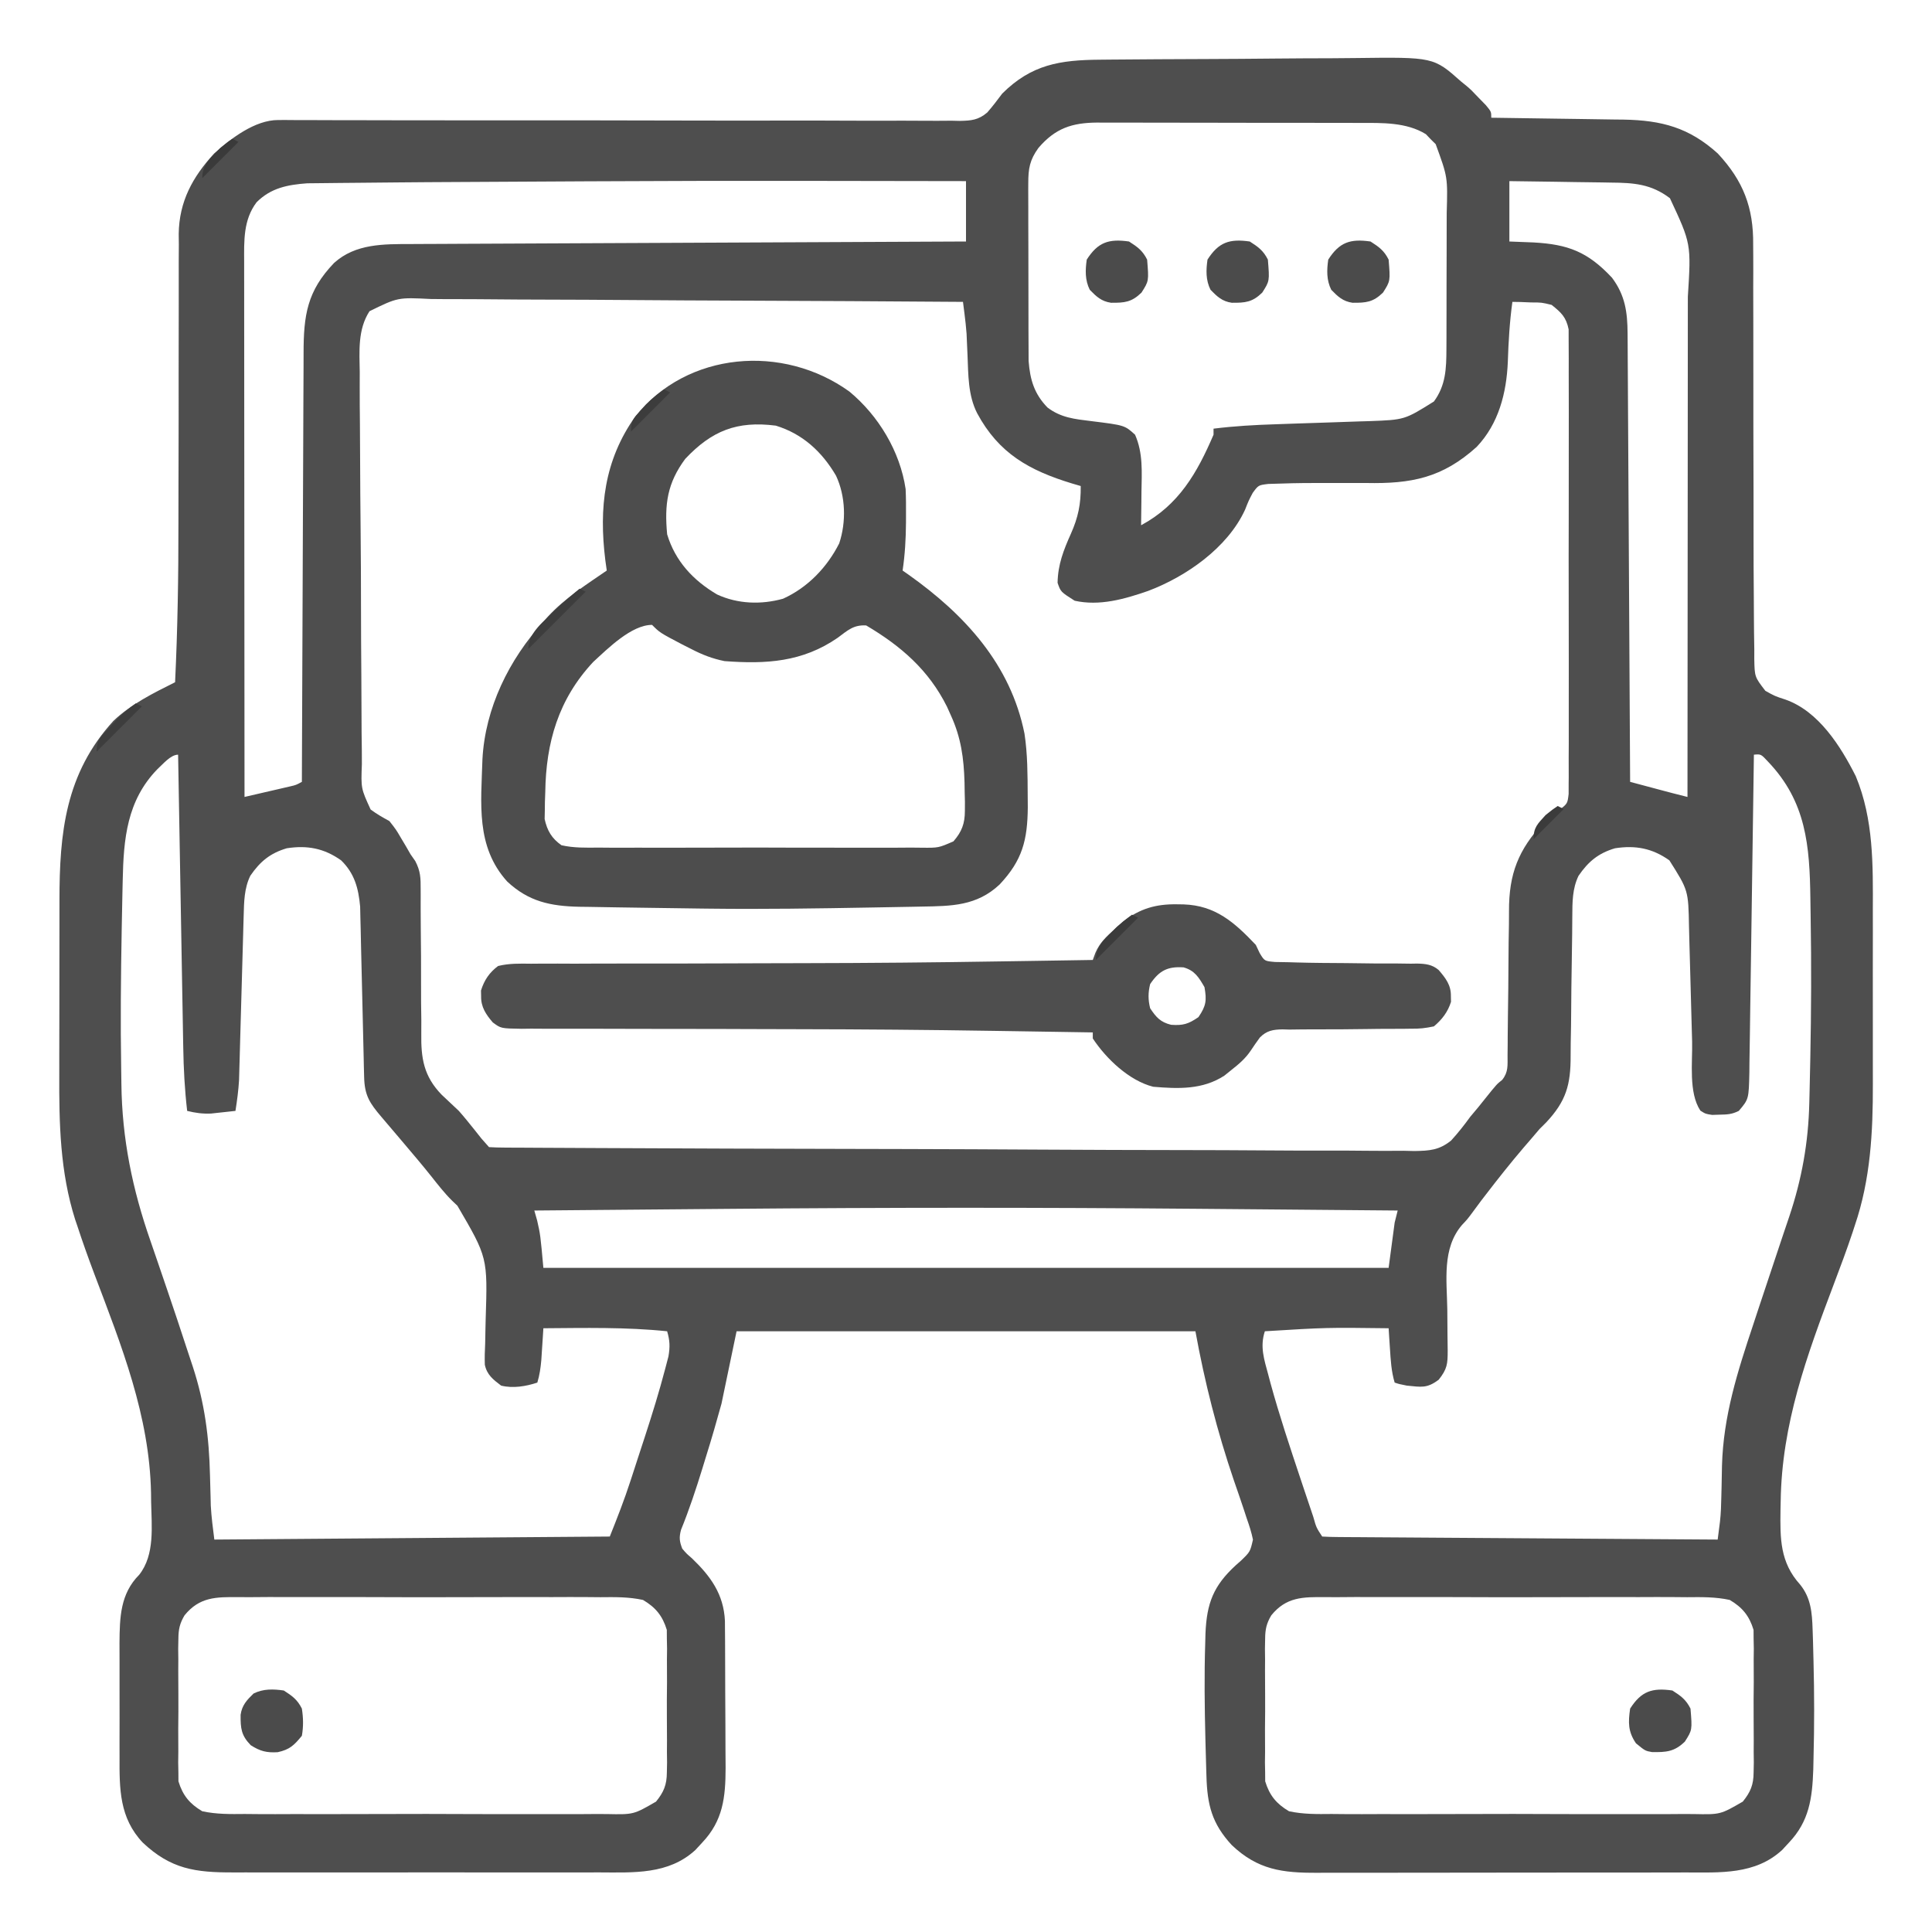
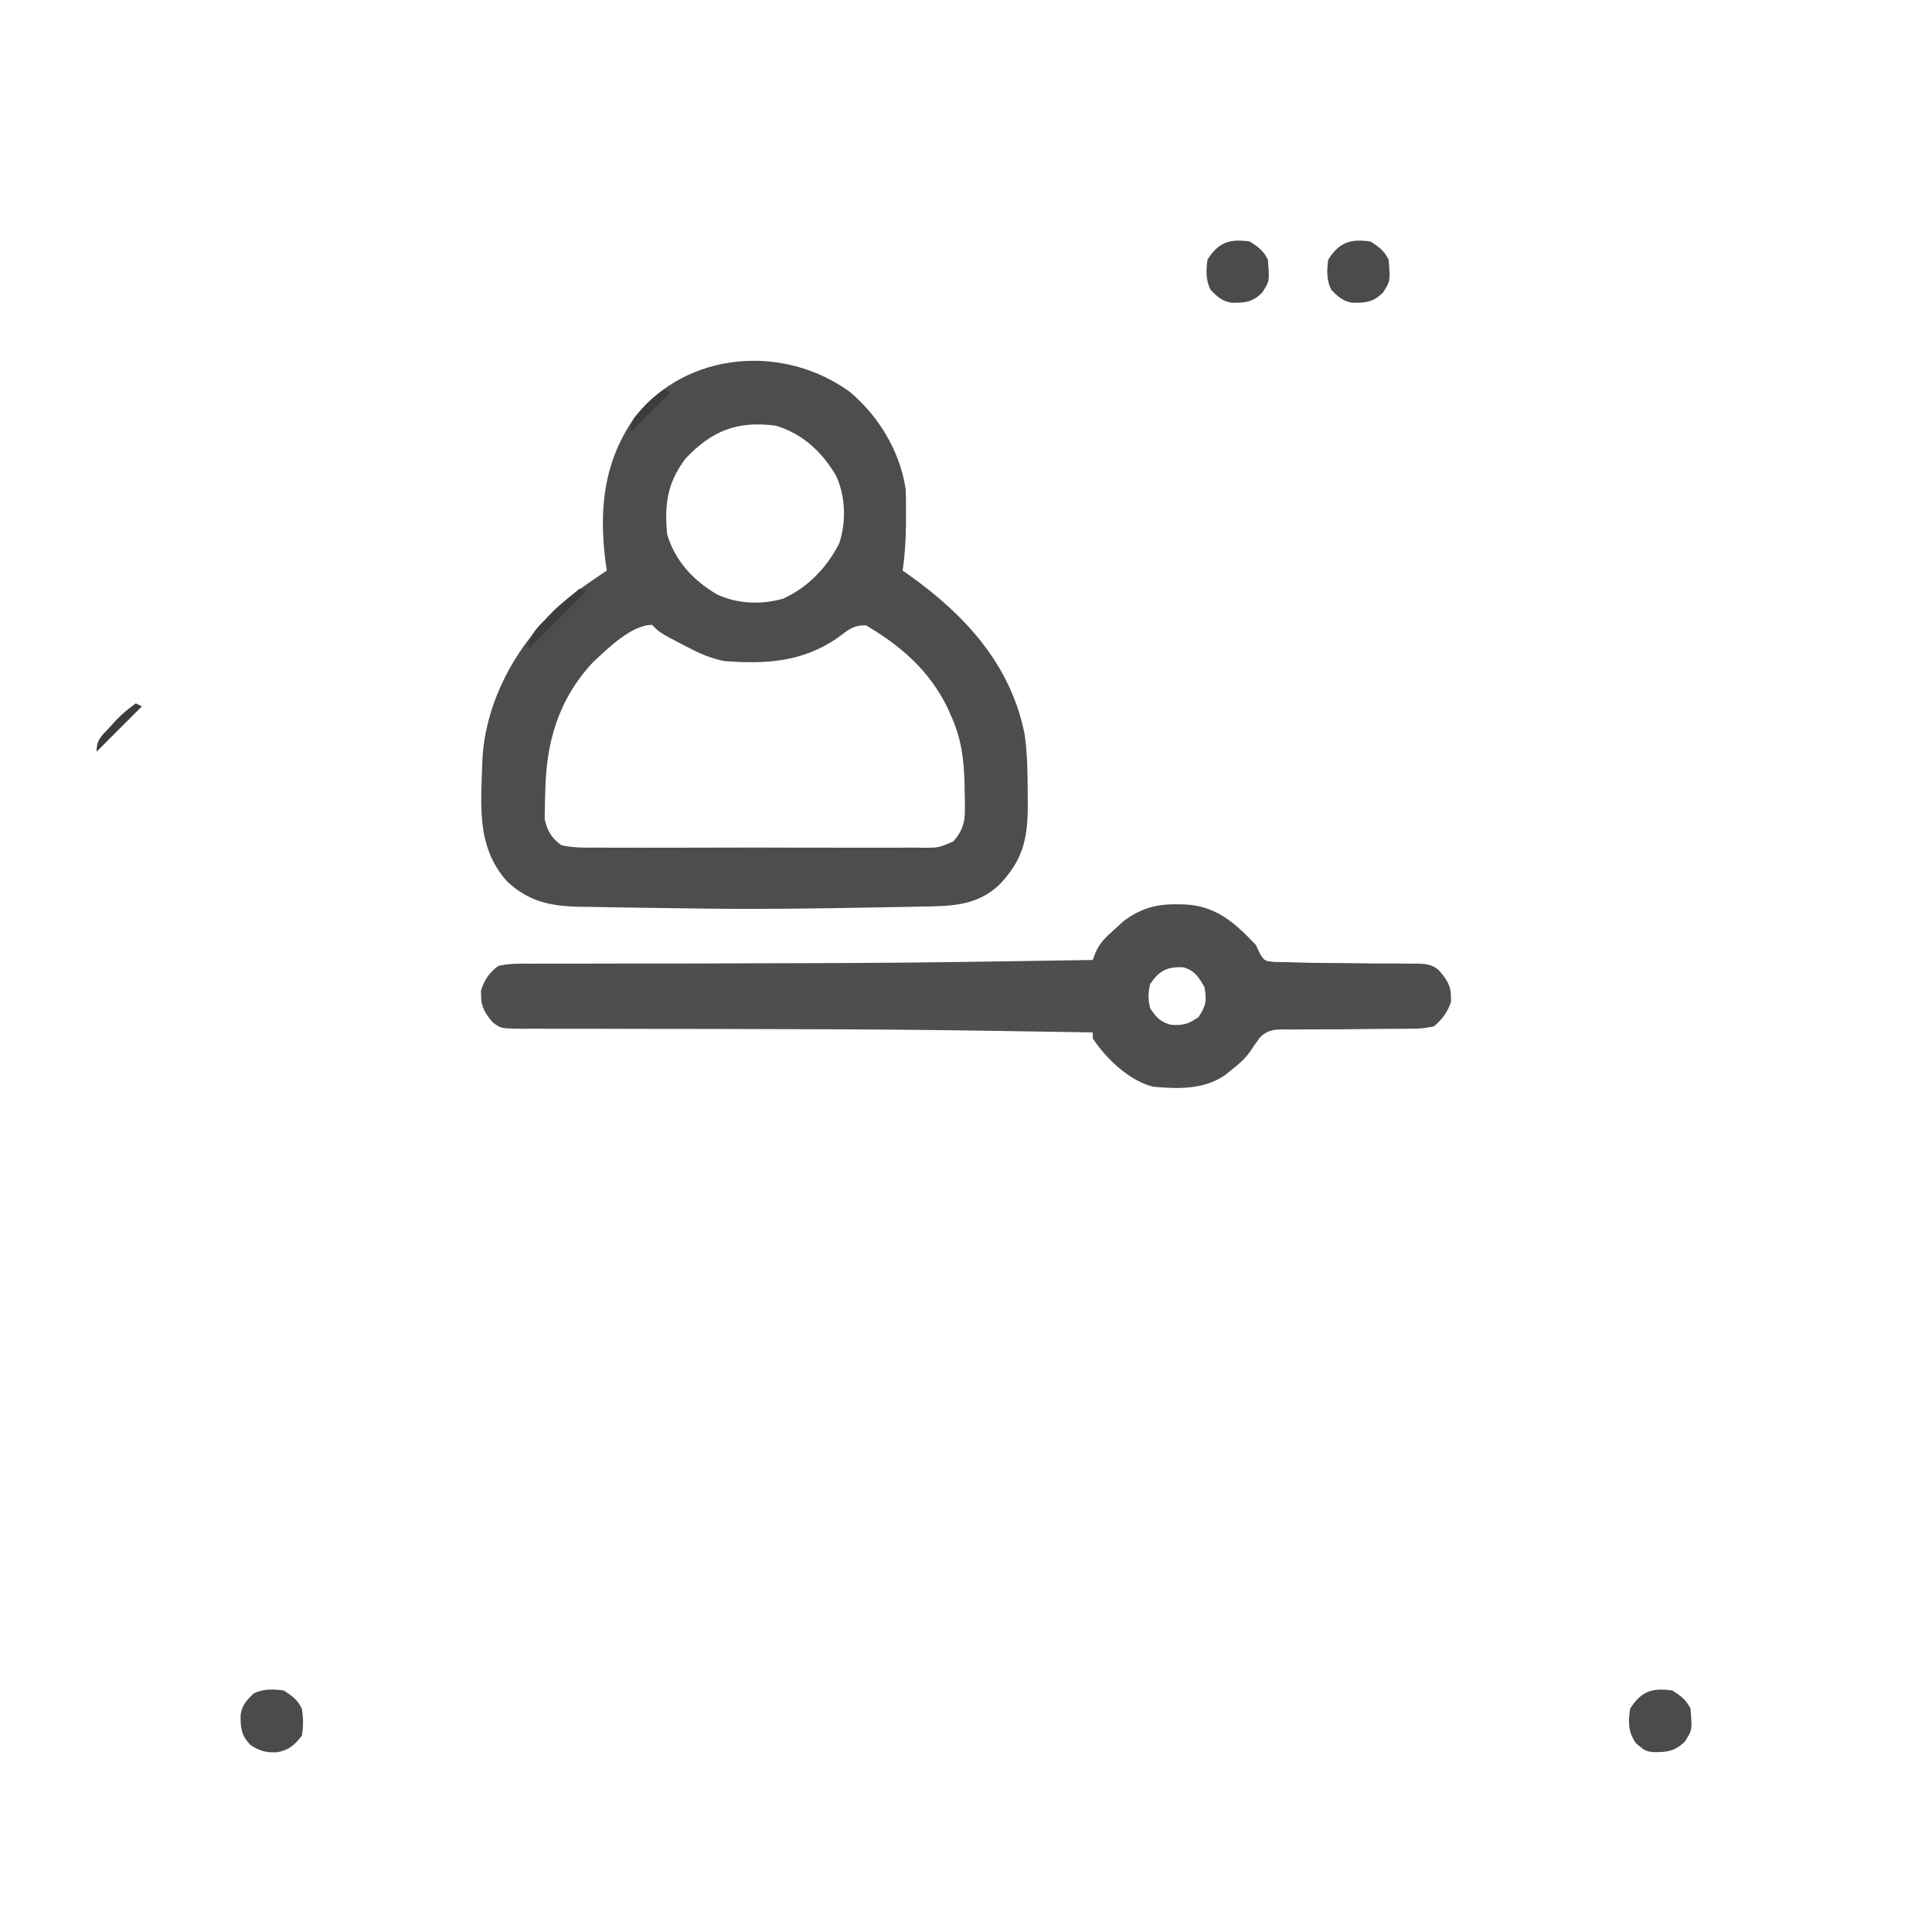
<svg xmlns="http://www.w3.org/2000/svg" version="1.1" width="640" height="640">
-   <path d="M0 0 C1.142 -0.011 2.285 -0.023 3.461 -0.035 C13.975 -0.132 24.489 -0.183 35.004 -0.22 C42.759 -0.248 50.514 -0.298 58.269 -0.381 C64.403 -0.443 70.537 -0.467 76.671 -0.478 C79.268 -0.489 81.865 -0.511 84.462 -0.546 C110.461 -0.877 110.461 -0.877 119.585 7.225 C120.184 7.71 120.782 8.195 121.398 8.695 C122.945 10.025 122.945 10.025 125.335 12.537 C126.155 13.379 126.975 14.221 127.82 15.088 C129.585 17.225 129.585 17.225 129.585 19.225 C130.551 19.237 130.551 19.237 131.537 19.249 C138.27 19.336 145.002 19.435 151.735 19.542 C154.244 19.58 156.753 19.615 159.262 19.646 C162.879 19.692 166.496 19.75 170.113 19.811 C171.226 19.822 172.339 19.834 173.485 19.846 C186.008 20.08 195.13 22.468 204.628 31.076 C213.068 40.131 216.488 49.005 216.343 61.286 C216.356 63.174 216.356 63.174 216.37 65.1 C216.394 68.525 216.382 71.948 216.363 75.373 C216.35 78.993 216.371 82.613 216.389 86.233 C216.418 93.101 216.418 99.97 216.406 106.839 C216.391 116.835 216.42 126.831 216.448 136.827 C216.452 138.324 216.456 139.82 216.46 141.317 C216.462 142.05 216.464 142.783 216.466 143.538 C216.479 148.491 216.479 153.444 216.474 158.396 C216.468 164.794 216.497 171.19 216.555 177.587 C216.576 180.032 216.588 182.477 216.593 184.922 C216.606 188.412 216.658 191.9 216.721 195.39 C216.717 196.943 216.717 196.943 216.713 198.527 C216.835 204.451 216.835 204.451 220.385 209.073 C223.524 210.821 223.524 210.821 227.089 211.986 C238.043 215.866 245.317 227.401 250.335 237.35 C256.283 251.685 256.035 266.787 255.984 282.029 C255.986 284.205 255.989 286.381 255.993 288.557 C255.997 293.094 255.991 297.631 255.977 302.167 C255.959 307.932 255.969 313.696 255.987 319.46 C255.998 323.947 255.995 328.434 255.987 332.922 C255.985 335.045 255.987 337.168 255.994 339.291 C256.036 355.27 255.221 370.94 250.011 386.201 C249.762 386.966 249.512 387.731 249.255 388.518 C247.358 394.217 245.25 399.833 243.125 405.45 C234.138 429.221 225.797 451.936 225.46 477.6 C225.44 478.536 225.419 479.472 225.398 480.436 C225.266 489.916 225.218 497.755 231.898 505.141 C235.48 509.564 235.855 514.451 236.035 519.975 C236.079 521.291 236.123 522.608 236.168 523.965 C236.204 525.385 236.239 526.805 236.273 528.225 C236.292 528.946 236.312 529.667 236.331 530.409 C236.612 541.187 236.625 551.947 236.335 562.725 C236.309 563.951 236.283 565.176 236.256 566.439 C235.922 575.897 234.923 583.521 228.21 590.6 C227.085 591.818 227.085 591.818 225.937 593.061 C217.004 601.281 205.421 600.522 193.915 600.499 C192.46 600.504 191.006 600.509 189.551 600.515 C185.627 600.528 181.704 600.529 177.78 600.526 C174.495 600.525 171.21 600.53 167.925 600.535 C160.172 600.546 152.419 600.546 144.666 600.54 C136.686 600.534 128.706 600.547 120.726 600.568 C113.855 600.585 106.983 600.591 100.111 600.588 C96.016 600.586 91.921 600.589 87.826 600.603 C83.975 600.616 80.125 600.614 76.274 600.601 C74.867 600.598 73.46 600.601 72.053 600.609 C60.356 600.673 52.232 599.621 43.601 591.412 C37.033 584.284 35.505 578.119 35.234 568.557 C35.21 567.812 35.186 567.068 35.162 566.301 C35.088 563.88 35.023 561.459 34.96 559.037 C34.939 558.213 34.917 557.388 34.894 556.539 C34.622 545.823 34.49 535.129 34.835 524.412 C34.862 523.384 34.888 522.356 34.915 521.296 C35.34 511.303 37.549 505.557 44.898 498.787 C45.761 498.024 45.761 498.024 46.642 497.246 C49.72 494.274 49.72 494.274 50.643 490.252 C50.148 487.812 49.421 485.57 48.585 483.225 C48.277 482.28 47.969 481.336 47.651 480.363 C46.578 477.118 45.458 473.891 44.335 470.662 C38.798 454.402 34.659 438.132 31.585 421.225 C-18.575 421.225 -68.735 421.225 -120.415 421.225 C-122.89 433.105 -122.89 433.105 -125.415 445.225 C-127.021 451.038 -128.666 456.792 -130.477 462.537 C-130.903 463.924 -131.328 465.312 -131.752 466.699 C-133.866 473.56 -136.107 480.322 -138.811 486.979 C-139.494 489.519 -139.347 490.79 -138.415 493.225 C-137.001 494.889 -137.001 494.889 -135.227 496.412 C-128.993 502.39 -124.7 508.336 -124.274 517.119 C-124.264 518.714 -124.264 518.714 -124.253 520.341 C-124.244 521.553 -124.234 522.765 -124.224 524.013 C-124.218 525.966 -124.218 525.966 -124.211 527.959 C-124.207 528.961 -124.207 528.961 -124.203 529.984 C-124.188 533.521 -124.179 537.059 -124.174 540.597 C-124.169 544.229 -124.145 547.861 -124.116 551.493 C-124.098 554.305 -124.093 557.118 -124.091 559.93 C-124.087 561.914 -124.068 563.897 -124.049 565.88 C-124.073 575.591 -124.897 583.33 -131.79 590.6 C-132.915 591.818 -132.915 591.818 -134.063 593.061 C-142.981 601.267 -154.522 600.52 -166.009 600.483 C-167.455 600.486 -168.902 600.49 -170.349 600.494 C-174.249 600.503 -178.15 600.5 -182.051 600.493 C-186.147 600.488 -190.243 600.493 -194.339 600.496 C-201.213 600.5 -208.088 600.495 -214.962 600.485 C-222.895 600.474 -230.828 600.478 -238.762 600.489 C-245.592 600.498 -252.422 600.499 -259.252 600.494 C-263.323 600.491 -267.394 600.491 -271.465 600.497 C-275.292 600.503 -279.119 600.499 -282.945 600.487 C-284.345 600.485 -285.744 600.486 -287.144 600.49 C-299.748 600.526 -307.817 599.393 -317.145 590.592 C-324.864 582.396 -324.864 572.863 -324.813 562.1 C-324.815 560.744 -324.818 559.388 -324.822 558.033 C-324.826 555.205 -324.82 552.378 -324.806 549.551 C-324.789 545.95 -324.798 542.35 -324.816 538.749 C-324.827 535.954 -324.824 533.159 -324.816 530.363 C-324.813 528.398 -324.822 526.432 -324.831 524.466 C-324.765 515.95 -324.565 508.166 -318.293 501.881 C-313.044 495.206 -314.212 485.776 -314.352 477.725 C-314.362 476.763 -314.372 475.802 -314.382 474.811 C-314.887 449.132 -324.186 425.987 -333.166 402.247 C-335.165 396.932 -337.078 391.6 -338.84 386.201 C-339.064 385.547 -339.287 384.893 -339.517 384.219 C-344.518 368.459 -344.856 352.419 -344.778 336.049 C-344.777 333.864 -344.778 331.679 -344.779 329.493 C-344.779 324.948 -344.769 320.402 -344.751 315.856 C-344.728 310.062 -344.728 304.269 -344.734 298.475 C-344.738 293.975 -344.731 289.475 -344.721 284.975 C-344.717 282.84 -344.716 280.704 -344.718 278.569 C-344.721 256.122 -342.76 236.475 -326.852 219.037 C-321.024 213.473 -313.571 209.803 -306.415 206.225 C-305.576 188.598 -305.288 171.011 -305.307 153.366 C-305.311 149.08 -305.301 144.795 -305.289 140.509 C-305.286 139.411 -305.286 139.411 -305.283 138.29 C-305.279 136.797 -305.275 135.304 -305.27 133.81 C-305.243 123.881 -305.222 113.952 -305.24 104.023 C-305.251 97.253 -305.241 90.484 -305.207 83.715 C-305.19 80.156 -305.184 76.598 -305.204 73.039 C-305.225 69.085 -305.2 65.132 -305.172 61.178 C-305.185 60.024 -305.199 58.87 -305.213 57.681 C-305.064 47.019 -300.645 38.852 -293.477 31.076 C-287.946 26.111 -279.963 19.963 -272.241 19.985 C-270.997 19.981 -270.997 19.981 -269.728 19.978 C-268.822 19.985 -267.916 19.992 -266.983 20 C-266.017 20 -265.051 20 -264.055 20 C-260.809 20.001 -257.562 20.017 -254.316 20.033 C-251.991 20.037 -249.667 20.039 -247.343 20.041 C-242.333 20.047 -237.324 20.058 -232.314 20.072 C-224.394 20.094 -216.473 20.095 -208.553 20.091 C-205.842 20.089 -203.132 20.088 -200.421 20.087 C-199.744 20.087 -199.066 20.087 -198.368 20.086 C-190.659 20.083 -182.949 20.083 -175.24 20.086 C-174.183 20.086 -174.183 20.086 -173.105 20.087 C-161.686 20.091 -150.268 20.118 -138.85 20.152 C-127.124 20.185 -115.398 20.189 -103.671 20.165 C-97.089 20.153 -90.507 20.156 -83.924 20.195 C-77.732 20.23 -71.542 20.229 -65.35 20.199 C-63.078 20.195 -60.805 20.205 -58.533 20.229 C-55.43 20.26 -52.33 20.242 -49.227 20.211 C-47.878 20.242 -47.878 20.242 -46.502 20.274 C-42.69 20.191 -40.343 20.013 -37.375 17.492 C-35.607 15.47 -34.023 13.373 -32.415 11.225 C-22.716 1.577 -13.302 0.092 0 0 Z M-20.415 29.225 C-23.327 33.258 -23.789 36.071 -23.787 41.015 C-23.791 41.678 -23.794 42.34 -23.798 43.023 C-23.806 45.202 -23.792 47.381 -23.778 49.561 C-23.777 51.084 -23.778 52.607 -23.779 54.13 C-23.779 57.319 -23.769 60.508 -23.751 63.697 C-23.728 67.771 -23.727 71.845 -23.734 75.919 C-23.738 79.064 -23.731 82.209 -23.721 85.355 C-23.717 86.856 -23.716 88.357 -23.718 89.859 C-23.718 91.964 -23.705 94.07 -23.689 96.175 C-23.685 97.37 -23.68 98.566 -23.675 99.797 C-23.202 106.013 -21.795 110.719 -17.415 115.225 C-12.906 118.638 -8.365 119.049 -2.915 119.725 C8.138 121.096 8.138 121.096 11.585 124.225 C14.277 130.293 13.816 136.626 13.71 143.162 C13.701 144.228 13.692 145.293 13.683 146.391 C13.66 149.002 13.627 151.613 13.585 154.225 C26.076 147.503 32.142 136.921 37.585 124.225 C37.585 123.565 37.585 122.905 37.585 122.225 C44.511 121.358 51.366 120.976 58.339 120.76 C60.598 120.681 62.856 120.603 65.115 120.523 C68.639 120.404 72.163 120.287 75.687 120.175 C79.113 120.065 82.539 119.944 85.964 119.822 C87.01 119.792 88.056 119.762 89.134 119.73 C100.875 119.3 100.875 119.3 110.585 113.225 C114.54 107.858 114.708 102.29 114.731 95.795 C114.737 94.54 114.743 93.285 114.75 91.992 C114.752 90.635 114.753 89.277 114.753 87.92 C114.757 86.513 114.76 85.106 114.764 83.698 C114.769 80.755 114.771 77.811 114.771 74.868 C114.771 71.113 114.784 67.359 114.802 63.604 C114.813 60.7 114.815 57.795 114.814 54.89 C114.815 53.506 114.82 52.123 114.827 50.74 C115.164 38.891 115.164 38.891 111.175 27.982 C110.63 27.444 110.085 26.905 109.523 26.35 C108.732 25.518 108.732 25.518 107.925 24.67 C101.475 20.686 93.384 20.931 86.036 20.95 C85.022 20.945 84.008 20.94 82.963 20.934 C79.636 20.921 76.31 20.922 72.984 20.924 C70.659 20.92 68.335 20.916 66.01 20.911 C61.15 20.903 56.29 20.904 51.43 20.909 C45.208 20.915 38.987 20.898 32.765 20.875 C27.969 20.86 23.174 20.859 18.378 20.862 C16.084 20.862 13.79 20.856 11.496 20.846 C8.289 20.834 5.083 20.841 1.876 20.852 C0.462 20.841 0.462 20.841 -0.98 20.829 C-9.293 20.895 -14.813 22.689 -20.415 29.225 Z M-222.695 40.572 C-225.786 40.6 -228.876 40.623 -231.967 40.646 C-236.782 40.682 -241.596 40.728 -246.41 40.783 C-248.148 40.801 -249.887 40.816 -251.625 40.828 C-253.982 40.845 -256.337 40.874 -258.693 40.906 C-260.655 40.926 -260.655 40.926 -262.656 40.946 C-269.147 41.427 -274.658 42.468 -279.415 47.225 C-283.849 53.084 -283.564 60.009 -283.535 67.09 C-283.536 67.851 -283.537 68.613 -283.537 69.397 C-283.539 71.932 -283.534 74.467 -283.528 77.002 C-283.528 78.825 -283.528 80.649 -283.529 82.473 C-283.529 87.412 -283.523 92.352 -283.516 97.291 C-283.51 102.458 -283.509 107.624 -283.508 112.79 C-283.505 122.568 -283.497 132.346 -283.487 142.125 C-283.475 153.259 -283.47 164.393 -283.465 175.527 C-283.454 198.426 -283.437 221.325 -283.415 244.225 C-280.622 243.582 -277.831 242.936 -275.04 242.287 C-274.245 242.105 -273.451 241.922 -272.633 241.734 C-271.873 241.557 -271.112 241.38 -270.329 241.197 C-269.627 241.035 -268.925 240.873 -268.202 240.705 C-266.331 240.266 -266.331 240.266 -264.415 239.225 C-264.412 238.434 -264.41 237.644 -264.407 236.829 C-264.348 217.573 -264.273 198.318 -264.179 179.062 C-264.134 169.751 -264.094 160.439 -264.068 151.127 C-264.045 143.008 -264.012 134.89 -263.966 126.772 C-263.942 122.475 -263.923 118.178 -263.917 113.882 C-263.911 109.832 -263.891 105.784 -263.86 101.735 C-263.852 100.253 -263.848 98.772 -263.85 97.291 C-263.86 84.616 -262.659 76.617 -253.747 67.33 C-246.628 60.903 -237.317 61.079 -228.163 61.066 C-227.373 61.061 -226.582 61.057 -225.767 61.051 C-223.138 61.036 -220.51 61.028 -217.881 61.019 C-215.989 61.01 -214.096 61 -212.203 60.989 C-207.08 60.962 -201.956 60.941 -196.833 60.921 C-191.473 60.899 -186.113 60.872 -180.754 60.845 C-170.611 60.795 -160.468 60.75 -150.325 60.707 C-138.775 60.658 -127.225 60.603 -115.674 60.548 C-91.921 60.434 -68.168 60.327 -44.415 60.225 C-44.415 53.625 -44.415 47.025 -44.415 40.225 C-133.556 40.073 -133.556 40.073 -222.695 40.572 Z M135.585 40.225 C135.585 46.825 135.585 53.425 135.585 60.225 C138.225 60.328 140.865 60.431 143.585 60.537 C155.04 61.172 161.54 63.625 169.585 72.225 C173.935 78.043 174.703 83.603 174.744 90.71 C174.753 92.021 174.763 93.332 174.773 94.683 C174.779 96.129 174.785 97.575 174.791 99.021 C174.8 100.549 174.81 102.076 174.821 103.604 C174.848 107.746 174.869 111.888 174.889 116.031 C174.911 120.361 174.938 124.692 174.965 129.023 C175.015 137.222 175.06 145.42 175.103 153.619 C175.152 162.954 175.207 172.289 175.263 181.624 C175.376 200.824 175.483 220.024 175.585 239.225 C178.002 239.871 180.419 240.517 182.835 241.162 C183.517 241.345 184.199 241.527 184.902 241.715 C188.124 242.575 191.346 243.431 194.585 244.225 C194.609 220.815 194.626 197.406 194.637 173.996 C194.642 163.126 194.649 152.256 194.661 141.386 C194.671 131.909 194.677 122.432 194.68 112.955 C194.681 107.939 194.684 102.924 194.691 97.908 C194.698 93.181 194.7 88.454 194.699 83.727 C194.699 81.999 194.701 80.27 194.705 78.541 C195.81 60.966 195.81 60.966 188.765 45.881 C182.586 41.186 176.786 40.765 169.277 40.713 C168.31 40.695 167.343 40.677 166.347 40.658 C163.281 40.605 160.215 40.571 157.148 40.537 C155.06 40.504 152.972 40.469 150.884 40.434 C145.785 40.346 140.686 40.286 135.585 40.225 Z M-242.014 83.324 C-245.943 89.383 -245.354 96.598 -245.244 103.542 C-245.246 105.09 -245.25 106.638 -245.257 108.186 C-245.266 112.372 -245.231 116.557 -245.186 120.743 C-245.152 124.242 -245.141 127.741 -245.129 131.241 C-245.103 139.495 -245.041 147.749 -244.955 156.003 C-244.867 164.513 -244.834 173.021 -244.828 181.531 C-244.821 188.847 -244.784 196.163 -244.721 203.478 C-244.684 207.844 -244.657 212.208 -244.66 216.574 C-244.66 220.677 -244.622 224.778 -244.554 228.881 C-244.535 230.384 -244.53 231.888 -244.54 233.392 C-244.844 241.394 -244.844 241.394 -241.638 248.384 C-239.628 249.881 -237.605 251.021 -235.415 252.225 C-233.208 255.041 -233.208 255.041 -231.602 257.787 C-231.059 258.696 -230.517 259.605 -229.958 260.541 C-229.448 261.427 -228.939 262.312 -228.415 263.225 C-227.895 263.968 -227.375 264.712 -226.84 265.479 C-225.1 268.831 -225.051 271.077 -225.065 274.844 C-225.063 275.489 -225.06 276.133 -225.058 276.798 C-225.054 278.192 -225.056 279.586 -225.063 280.98 C-225.071 283.198 -225.053 285.414 -225.028 287.632 C-224.957 293.935 -224.902 300.238 -224.934 306.541 C-224.952 310.406 -224.915 314.268 -224.846 318.132 C-224.829 319.593 -224.832 321.055 -224.856 322.515 C-224.985 330.843 -224.026 336.732 -218.147 342.83 C-216.242 344.634 -214.331 346.433 -212.415 348.225 C-210.637 350.24 -208.969 352.312 -207.29 354.412 C-204.955 357.409 -204.955 357.409 -202.415 360.225 C-200.739 360.331 -199.06 360.367 -197.382 360.376 C-196.284 360.384 -195.187 360.392 -194.057 360.4 C-192.836 360.404 -191.616 360.408 -190.358 360.412 C-189.073 360.42 -187.788 360.428 -186.465 360.436 C-182.881 360.458 -179.298 360.473 -175.715 360.487 C-172.645 360.5 -169.576 360.517 -166.506 360.533 C-137.403 360.689 -108.299 360.764 -79.195 360.825 C-75.404 360.833 -71.614 360.841 -67.824 360.849 C-66.882 360.851 -65.94 360.853 -64.969 360.856 C-49.714 360.89 -34.459 360.963 -19.204 361.05 C-3.548 361.139 12.108 361.191 27.765 361.206 C36.558 361.216 45.35 361.243 54.143 361.312 C61.633 361.372 69.122 361.398 76.613 361.379 C80.435 361.371 84.254 361.379 88.075 361.43 C92.223 361.486 96.366 361.463 100.513 361.434 C102.317 361.477 102.317 361.477 104.158 361.52 C109.157 361.428 112.328 361.242 116.295 358.033 C118.576 355.525 120.604 352.973 122.585 350.225 C123.492 349.126 124.404 348.032 125.328 346.947 C126.031 346.069 126.735 345.192 127.46 344.287 C131.423 339.351 131.423 339.351 133.182 337.976 C135.29 335.344 134.969 333.183 134.983 329.848 C134.997 328.529 135.011 327.21 135.025 325.85 C135.026 325.145 135.027 324.439 135.029 323.711 C135.035 321.489 135.063 319.268 135.099 317.046 C135.197 310.729 135.27 304.412 135.292 298.093 C135.307 294.224 135.362 290.358 135.439 286.49 C135.461 285.027 135.469 283.564 135.461 282.101 C135.403 269.733 138.535 261.671 147.038 252.611 C149.585 250.225 149.585 250.225 152.205 248.483 C154.84 246.411 154.84 246.411 155.215 243.248 C155.217 242.078 155.218 240.908 155.22 239.703 C155.228 239.05 155.236 238.397 155.244 237.723 C155.264 235.536 155.248 233.35 155.232 231.162 C155.239 229.594 155.248 228.025 155.259 226.456 C155.282 222.195 155.273 217.936 155.257 213.675 C155.244 209.217 155.256 204.759 155.264 200.301 C155.273 192.813 155.261 185.326 155.237 177.838 C155.21 169.182 155.219 160.527 155.246 151.871 C155.269 144.44 155.272 137.009 155.259 129.578 C155.251 125.139 155.25 120.701 155.267 116.262 C155.281 112.088 155.271 107.915 155.242 103.741 C155.236 102.21 155.238 100.678 155.249 99.147 C155.262 97.055 155.245 94.965 155.22 92.873 C155.218 91.118 155.218 91.118 155.215 89.327 C154.392 85.271 152.781 83.774 149.585 81.225 C146.253 80.414 146.253 80.414 142.773 80.412 C141.612 80.364 140.45 80.317 139.253 80.268 C138.373 80.253 137.493 80.239 136.585 80.225 C135.663 86.874 135.289 93.453 135.068 100.158 C134.626 110.441 132.028 120.597 124.759 128.258 C113.383 138.552 103.062 140.528 88.148 140.225 C86.473 140.219 84.798 140.218 83.123 140.221 C80.653 140.223 78.184 140.225 75.714 140.218 C70.33 140.205 64.951 140.224 59.57 140.424 C58.3 140.461 57.03 140.498 55.721 140.536 C52.447 140.933 52.447 140.933 50.57 143.493 C49.207 146.08 49.207 146.08 48.039 149.049 C42.26 161.677 28.523 171.22 15.915 175.979 C8.128 178.679 -0.167 181.063 -8.415 179.225 C-13.054 176.278 -13.054 176.278 -14.079 173.287 C-13.964 167.227 -12.126 162.525 -9.661 157.021 C-7.27 151.656 -6.324 147.133 -6.415 141.225 C-7.37 140.945 -8.325 140.665 -9.309 140.377 C-23.455 136.064 -33.561 130.44 -40.727 117.1 C-43.768 111.119 -43.636 104.412 -43.915 97.85 C-43.985 96.217 -44.057 94.584 -44.133 92.951 C-44.164 92.235 -44.194 91.519 -44.225 90.782 C-44.392 88.526 -44.641 86.308 -44.926 84.065 C-45.087 82.798 -45.249 81.53 -45.415 80.225 C-70.327 80.038 -95.24 79.897 -120.153 79.81 C-131.721 79.769 -143.288 79.713 -154.855 79.621 C-164.937 79.541 -175.019 79.49 -185.102 79.472 C-190.44 79.461 -195.778 79.437 -201.117 79.379 C-206.143 79.324 -211.167 79.308 -216.194 79.32 C-218.037 79.318 -219.881 79.302 -221.724 79.271 C-232.627 78.723 -232.627 78.723 -242.014 83.324 Z M-312.278 235.025 C-322.386 245.43 -323.481 258.119 -323.766 271.869 C-323.79 272.896 -323.814 273.923 -323.838 274.981 C-323.912 278.333 -323.977 281.685 -324.04 285.037 C-324.061 286.186 -324.082 287.334 -324.105 288.518 C-324.375 303.691 -324.535 318.862 -324.272 334.037 C-324.243 335.793 -324.219 337.549 -324.201 339.305 C-323.996 357.45 -320.537 374.252 -314.554 391.35 C-313.761 393.62 -312.983 395.895 -312.21 398.172 C-311.142 401.315 -310.069 404.457 -308.993 407.598 C-306.759 414.132 -304.579 420.682 -302.437 427.247 C-301.811 429.159 -301.174 431.067 -300.537 432.976 C-296.607 445.025 -295.142 456.334 -294.852 468.975 C-294.792 471.303 -294.728 473.631 -294.661 475.959 C-294.637 476.972 -294.613 477.985 -294.588 479.028 C-294.385 482.775 -293.88 486.501 -293.415 490.225 C-250.185 489.895 -206.955 489.565 -162.415 489.225 C-159.947 483.057 -157.58 477.013 -155.54 470.717 C-155.288 469.948 -155.037 469.178 -154.778 468.386 C-154.252 466.772 -153.728 465.157 -153.206 463.541 C-152.422 461.123 -151.63 458.709 -150.836 456.295 C-148.359 448.701 -145.998 441.087 -143.977 433.357 C-143.648 432.101 -143.32 430.844 -142.981 429.549 C-142.434 426.338 -142.513 424.322 -143.415 421.225 C-157.047 419.814 -170.729 420.128 -184.415 420.225 C-184.475 421.189 -184.536 422.153 -184.598 423.146 C-184.682 424.41 -184.766 425.673 -184.852 426.975 C-184.974 428.854 -184.974 428.854 -185.098 430.771 C-185.34 433.408 -185.657 435.705 -186.415 438.225 C-190.211 439.49 -194.516 440.198 -198.415 439.225 C-201.038 437.238 -203.121 435.65 -203.81 432.305 C-203.89 429.976 -203.82 427.693 -203.7 425.365 C-203.662 423.6 -203.628 421.834 -203.597 420.068 C-203.575 419.153 -203.553 418.238 -203.53 417.295 C-202.878 396.772 -202.878 396.772 -212.891 379.646 C-213.468 379.097 -214.044 378.547 -214.638 377.98 C-217.239 375.41 -219.438 372.558 -221.708 369.696 C-224.537 366.144 -227.479 362.688 -230.415 359.225 C-230.962 358.578 -231.509 357.932 -232.072 357.267 C-235.049 353.75 -235.049 353.75 -238.04 350.245 C-241.992 345.618 -243.659 343.074 -243.793 336.937 C-243.827 335.638 -243.86 334.339 -243.895 333.002 C-243.908 332.308 -243.922 331.613 -243.935 330.898 C-243.977 328.72 -244.031 326.542 -244.089 324.364 C-244.208 319.735 -244.312 315.105 -244.415 310.475 C-244.533 305.121 -244.658 299.769 -244.798 294.416 C-244.851 292.279 -244.893 290.141 -244.934 288.003 C-244.968 286.692 -245.001 285.381 -245.036 284.03 C-245.061 282.882 -245.086 281.734 -245.112 280.552 C-245.666 274.46 -246.975 269.547 -251.415 265.225 C-257.052 261.231 -262.611 260.175 -269.415 261.225 C-274.936 262.853 -278.283 265.64 -281.504 270.346 C-283.527 274.521 -283.571 278.989 -283.696 283.556 C-283.733 284.815 -283.769 286.073 -283.807 287.369 C-283.825 288.037 -283.842 288.704 -283.86 289.392 C-283.915 291.495 -283.976 293.597 -284.038 295.7 C-284.168 300.166 -284.292 304.633 -284.415 309.1 C-284.557 314.272 -284.702 319.444 -284.854 324.616 C-284.913 326.678 -284.968 328.74 -285.022 330.802 C-285.059 332.067 -285.095 333.331 -285.133 334.634 C-285.164 335.741 -285.194 336.847 -285.225 337.987 C-285.427 341.441 -285.881 344.807 -286.415 348.225 C-288.143 348.421 -289.872 348.607 -291.602 348.787 C-293.046 348.944 -293.046 348.944 -294.52 349.104 C-297.357 349.222 -299.669 348.902 -302.415 348.225 C-303.228 341.199 -303.602 334.245 -303.712 327.175 C-303.731 326.12 -303.751 325.066 -303.771 323.979 C-303.835 320.527 -303.892 317.075 -303.95 313.623 C-303.993 311.216 -304.036 308.809 -304.08 306.402 C-304.194 300.092 -304.303 293.783 -304.41 287.473 C-304.521 281.024 -304.637 274.576 -304.752 268.127 C-304.978 255.493 -305.198 242.859 -305.415 230.225 C-307.936 230.225 -310.506 233.457 -312.278 235.025 Z M216.585 230.225 C216.578 230.802 216.57 231.38 216.563 231.975 C216.378 246.039 216.177 260.102 215.959 274.166 C215.853 280.967 215.753 287.767 215.666 294.569 C215.582 301.131 215.483 307.692 215.374 314.254 C215.335 316.759 215.302 319.264 215.273 321.769 C215.232 325.274 215.173 328.779 215.11 332.284 C215.102 333.323 215.094 334.361 215.086 335.431 C214.891 344.324 214.891 344.324 211.585 348.225 C209.259 349.388 207.738 349.424 205.148 349.475 C204.365 349.5 203.583 349.526 202.777 349.553 C200.585 349.225 200.585 349.225 198.863 348.146 C194.898 342.182 196.291 332.058 196.121 325.225 C196.083 323.861 196.044 322.498 196.005 321.135 C195.84 315.376 195.683 309.617 195.536 303.857 C195.445 300.322 195.346 296.787 195.241 293.251 C195.184 291.265 195.138 289.278 195.091 287.291 C194.874 275.169 194.874 275.169 188.585 265.225 C182.948 261.231 177.389 260.175 170.585 261.225 C165.064 262.853 161.717 265.64 158.496 270.346 C156.439 274.59 156.456 279.037 156.431 283.676 C156.42 284.962 156.409 286.247 156.398 287.572 C156.394 288.254 156.389 288.937 156.384 289.64 C156.354 293.29 156.288 296.939 156.226 300.588 C156.148 305.216 156.081 309.843 156.064 314.471 C156.049 318.226 155.991 321.978 155.905 325.732 C155.88 327.151 155.87 328.572 155.877 329.991 C155.912 339.552 154.385 344.99 147.785 352.033 C147.059 352.756 146.333 353.48 145.585 354.225 C144.631 355.321 143.686 356.427 142.757 357.545 C141.958 358.47 141.159 359.396 140.335 360.35 C135.992 365.44 131.845 370.665 127.773 375.975 C127.246 376.659 126.719 377.344 126.176 378.049 C125.139 379.412 124.121 380.789 123.12 382.179 C121.585 384.225 121.585 384.225 119.885 386.013 C113.23 393.795 114.877 404.341 115.023 413.975 C115.06 416.788 115.087 419.599 115.084 422.412 C115.082 424.154 115.103 425.897 115.15 427.638 C115.149 432.034 115.006 433.692 112.186 437.263 C108.259 440.225 106.398 439.683 101.585 439.225 C99.085 438.725 99.085 438.725 97.585 438.225 C96.469 434.51 96.273 430.833 96.023 426.975 C95.939 425.711 95.855 424.448 95.769 423.146 C95.708 422.182 95.648 421.218 95.585 420.225 C75.059 419.971 75.059 419.971 54.585 421.225 C52.898 426.329 54.358 430.593 55.71 435.6 C55.964 436.558 56.218 437.515 56.479 438.502 C59.404 449.154 62.904 459.624 66.398 470.1 C66.694 470.988 66.99 471.876 67.295 472.791 C68.143 475.331 68.998 477.868 69.855 480.404 C70.115 481.179 70.375 481.954 70.643 482.753 C71.63 486.262 71.63 486.262 73.585 489.225 C75.281 489.333 76.98 489.371 78.679 489.383 C79.783 489.393 80.886 489.402 82.023 489.412 C83.855 489.421 83.855 489.421 85.724 489.43 C87.002 489.44 88.28 489.45 89.597 489.46 C93.111 489.487 96.625 489.508 100.14 489.528 C103.808 489.55 107.477 489.577 111.146 489.604 C118.098 489.654 125.05 489.699 132.003 489.742 C139.915 489.791 147.828 489.846 155.741 489.902 C172.022 490.016 188.304 490.122 204.585 490.225 C204.747 488.97 204.909 487.714 205.076 486.421 C205.212 485.362 205.212 485.362 205.351 484.282 C205.663 481.541 205.748 478.822 205.796 476.064 C205.825 474.94 205.853 473.815 205.882 472.656 C205.934 470.354 205.978 468.052 206.015 465.75 C206.464 449.292 211.171 434.564 216.335 419.1 C216.938 417.274 217.539 415.449 218.14 413.623 C220.581 406.219 223.046 398.824 225.533 391.436 C225.85 390.493 226.166 389.55 226.492 388.579 C227.093 386.792 227.695 385.006 228.3 383.221 C232.456 370.849 234.634 358.675 234.937 345.631 C234.961 344.706 234.984 343.782 235.009 342.829 C235.083 339.795 235.148 336.76 235.21 333.725 C235.243 332.16 235.243 332.16 235.276 330.564 C235.584 315.073 235.651 299.593 235.388 284.101 C235.353 282.036 235.323 279.971 235.297 277.906 C235.058 260.433 233.96 245.815 221.273 232.537 C218.924 230.007 218.924 230.007 216.585 230.225 Z M-122.776 380.67 C-129.848 380.732 -136.92 380.792 -143.993 380.851 C-158.467 380.974 -172.941 381.098 -187.415 381.225 C-187.105 382.318 -186.796 383.411 -186.477 384.537 C-185.415 389.225 -185.415 389.225 -184.415 400.225 C-92.015 400.225 0.385 400.225 95.585 400.225 C96.245 395.275 96.905 390.325 97.585 385.225 C97.915 383.905 98.245 382.585 98.585 381.225 C83.404 381.092 68.223 380.962 53.041 380.833 C45.987 380.774 38.932 380.714 31.878 380.652 C-19.681 380.201 -71.218 380.218 -122.776 380.67 Z M-303.291 515.338 C-304.869 517.988 -305.302 519.966 -305.32 523.049 C-305.342 524.147 -305.364 525.245 -305.387 526.376 C-305.373 527.543 -305.359 528.71 -305.344 529.912 C-305.351 531.129 -305.358 532.345 -305.365 533.598 C-305.369 536.164 -305.356 538.729 -305.327 541.294 C-305.29 545.213 -305.327 549.126 -305.372 553.045 C-305.367 555.542 -305.358 558.04 -305.344 560.537 C-305.358 561.704 -305.373 562.871 -305.387 564.073 C-305.365 565.171 -305.343 566.269 -305.32 567.4 C-305.315 568.359 -305.309 569.317 -305.303 570.304 C-303.888 574.955 -301.613 577.742 -297.415 580.225 C-292.734 581.243 -288.095 581.184 -283.329 581.13 C-281.901 581.14 -280.472 581.152 -279.044 581.168 C-275.18 581.199 -271.318 581.187 -267.454 581.165 C-263.402 581.147 -259.351 581.164 -255.3 581.175 C-248.497 581.187 -241.695 581.171 -234.893 581.137 C-227.038 581.099 -219.185 581.111 -211.33 581.15 C-204.576 581.182 -197.822 581.186 -191.067 581.168 C-187.038 581.157 -183.009 581.155 -178.979 581.179 C-175.19 581.199 -171.402 581.185 -167.613 581.144 C-166.226 581.135 -164.839 581.138 -163.452 581.153 C-154.537 581.34 -154.537 581.34 -147.091 577.032 C-144.556 573.897 -143.533 571.5 -143.509 567.4 C-143.487 566.302 -143.465 565.204 -143.442 564.073 C-143.456 562.906 -143.47 561.739 -143.485 560.537 C-143.475 558.712 -143.475 558.712 -143.465 556.851 C-143.46 554.286 -143.473 551.72 -143.502 549.155 C-143.539 545.236 -143.502 541.323 -143.458 537.404 C-143.462 534.907 -143.471 532.409 -143.485 529.912 C-143.471 528.745 -143.457 527.578 -143.442 526.376 C-143.464 525.278 -143.486 524.18 -143.509 523.049 C-143.514 522.091 -143.52 521.132 -143.526 520.145 C-144.941 515.494 -147.216 512.708 -151.415 510.225 C-156.095 509.206 -160.734 509.266 -165.5 509.319 C-166.929 509.309 -168.357 509.297 -169.785 509.282 C-173.649 509.25 -177.511 509.262 -181.375 509.284 C-185.427 509.302 -189.478 509.286 -193.529 509.275 C-200.332 509.262 -207.134 509.279 -213.936 509.312 C-221.791 509.35 -229.644 509.338 -237.499 509.299 C-244.253 509.267 -251.007 509.263 -257.762 509.281 C-261.791 509.292 -265.82 509.294 -269.85 509.271 C-273.639 509.25 -277.427 509.264 -281.216 509.305 C-282.603 509.314 -283.991 509.311 -285.378 509.296 C-292.852 509.22 -298.356 509.234 -303.291 515.338 Z M56.709 515.338 C55.131 517.988 54.698 519.966 54.68 523.049 C54.658 524.147 54.636 525.245 54.613 526.376 C54.627 527.543 54.641 528.71 54.656 529.912 C54.649 531.129 54.642 532.345 54.635 533.598 C54.631 536.164 54.644 538.729 54.673 541.294 C54.71 545.213 54.673 549.126 54.628 553.045 C54.633 555.542 54.642 558.04 54.656 560.537 C54.642 561.704 54.627 562.871 54.613 564.073 C54.635 565.171 54.657 566.269 54.68 567.4 C54.685 568.359 54.691 569.317 54.697 570.304 C56.112 574.955 58.387 577.742 62.585 580.225 C67.266 581.243 71.905 581.184 76.671 581.13 C78.099 581.14 79.528 581.152 80.956 581.168 C84.82 581.199 88.682 581.187 92.546 581.165 C96.598 581.147 100.649 581.164 104.7 581.175 C111.503 581.187 118.305 581.171 125.107 581.137 C132.962 581.099 140.815 581.111 148.67 581.15 C155.424 581.182 162.178 581.186 168.933 581.168 C172.962 581.157 176.991 581.155 181.021 581.179 C184.81 581.199 188.598 581.185 192.387 581.144 C193.774 581.135 195.161 581.138 196.548 581.153 C205.463 581.34 205.463 581.34 212.909 577.032 C215.444 573.897 216.467 571.5 216.491 567.4 C216.513 566.302 216.535 565.204 216.558 564.073 C216.544 562.906 216.53 561.739 216.515 560.537 C216.525 558.712 216.525 558.712 216.535 556.851 C216.54 554.286 216.527 551.72 216.498 549.155 C216.461 545.236 216.498 541.323 216.542 537.404 C216.538 534.907 216.529 532.409 216.515 529.912 C216.529 528.745 216.543 527.578 216.558 526.376 C216.536 525.278 216.514 524.18 216.491 523.049 C216.486 522.091 216.48 521.132 216.474 520.145 C215.059 515.494 212.784 512.708 208.585 510.225 C203.905 509.206 199.266 509.266 194.5 509.319 C193.071 509.309 191.643 509.297 190.215 509.282 C186.351 509.25 182.489 509.262 178.625 509.284 C174.573 509.302 170.522 509.286 166.471 509.275 C159.668 509.262 152.866 509.279 146.064 509.312 C138.209 509.35 130.356 509.338 122.501 509.299 C115.747 509.267 108.993 509.263 102.238 509.281 C98.209 509.292 94.18 509.294 90.15 509.271 C86.361 509.25 82.573 509.264 78.784 509.305 C77.397 509.314 76.009 509.311 74.622 509.296 C67.148 509.22 61.644 509.234 56.709 515.338 Z " fill="#4E4E4E" transform="translate(364.415,19.775)" />
  <path d="M0 0 C9.621 7.961 16.785 19.824 18.621 32.285 C18.76 35.203 18.763 38.114 18.746 41.035 C18.744 41.835 18.742 42.635 18.74 43.458 C18.701 48.8 18.405 53.995 17.621 59.285 C18.299 59.758 18.977 60.231 19.676 60.719 C38.194 73.877 53.402 90.36 58 113.324 C59.03 120.094 59.021 126.952 59.059 133.785 C59.074 135.736 59.074 135.736 59.09 137.727 C58.989 148.604 57.311 155.257 49.738 163.301 C42.149 170.414 33.826 170.434 23.934 170.602 C22.371 170.633 22.371 170.633 20.778 170.665 C17.392 170.731 14.007 170.79 10.621 170.848 C9.46 170.869 8.299 170.889 7.103 170.911 C-10.727 171.23 -28.547 171.503 -46.379 171.285 C-47.334 171.274 -48.289 171.263 -49.272 171.252 C-56.099 171.172 -62.925 171.077 -69.75 170.966 C-72.067 170.929 -74.383 170.895 -76.7 170.864 C-79.965 170.818 -83.231 170.76 -86.496 170.699 C-87.475 170.688 -88.454 170.676 -89.463 170.664 C-99.004 170.459 -106.26 168.963 -113.379 162.285 C-123.824 150.685 -122.006 136.498 -121.565 121.82 C-120.67 104.843 -112.762 88.739 -101.379 76.285 C-100.862 75.688 -100.345 75.091 -99.812 74.477 C-94.218 68.405 -87.14 63.946 -80.379 59.285 C-80.537 58.155 -80.696 57.024 -80.859 55.859 C-83.006 38.513 -81.264 22.801 -70.926 8.238 C-53.665 -13.379 -21.935 -15.812 0 0 Z M-54.379 22.285 C-60.335 30.305 -61.306 37.337 -60.379 47.285 C-57.705 56.182 -51.713 62.588 -43.816 67.223 C-36.974 70.377 -29.233 70.634 -21.988 68.621 C-13.797 64.913 -7.403 58.229 -3.379 50.285 C-1.005 43.162 -1.246 34.657 -4.441 27.848 C-9.094 19.921 -15.476 14.015 -24.379 11.285 C-37.258 9.634 -45.599 12.98 -54.379 22.285 Z M-84.867 89.566 C-96.42 101.949 -100.524 116.247 -100.754 132.785 C-100.791 133.805 -100.829 134.824 -100.867 135.875 C-100.879 136.866 -100.89 137.858 -100.902 138.879 C-100.922 139.773 -100.942 140.667 -100.962 141.588 C-100.125 145.457 -98.596 148.029 -95.379 150.285 C-91.311 151.2 -87.296 151.105 -83.141 151.062 C-81.279 151.077 -81.279 151.077 -79.38 151.093 C-75.982 151.115 -72.587 151.11 -69.19 151.091 C-65.631 151.076 -62.073 151.09 -58.514 151.099 C-52.539 151.11 -46.564 151.096 -40.589 151.067 C-33.685 151.035 -26.782 151.045 -19.879 151.078 C-13.947 151.106 -8.015 151.109 -2.082 151.094 C1.459 151.084 4.999 151.083 8.54 151.103 C12.488 151.124 16.435 151.095 20.383 151.062 C21.554 151.074 22.725 151.086 23.931 151.098 C29.507 151.156 29.507 151.156 34.462 148.992 C37.236 145.811 38.253 143.074 38.25 138.906 C38.255 137.909 38.26 136.911 38.265 135.884 C38.225 134.319 38.225 134.319 38.184 132.723 C38.159 131.111 38.159 131.111 38.133 129.466 C37.899 121.443 36.988 114.648 33.621 107.285 C33.197 106.339 32.773 105.393 32.336 104.418 C26.281 92.241 17.08 84.291 5.559 77.473 C1.369 77.205 -0.573 79.114 -3.871 81.551 C-15.549 89.627 -27.635 90.324 -41.379 89.285 C-45.403 88.47 -48.745 87.171 -52.379 85.285 C-53.379 84.78 -54.38 84.275 -55.41 83.754 C-62.791 79.873 -62.791 79.873 -65.379 77.285 C-72.195 77.285 -79.959 85.067 -84.867 89.566 Z " fill="#4D4D4D" transform="translate(281.379,129.715)" />
  <path d="M0 0 C0.707 0.01 1.413 0.019 2.141 0.03 C12.695 0.389 18.951 5.947 26.062 13.438 C26.704 14.793 26.704 14.793 27.359 16.176 C28.947 18.808 28.947 18.808 32.465 19.109 C33.976 19.159 35.488 19.183 37 19.188 C37.837 19.214 38.673 19.24 39.535 19.267 C44.957 19.423 50.38 19.447 55.803 19.478 C59.052 19.502 62.301 19.55 65.55 19.599 C67.978 19.625 70.405 19.616 72.834 19.606 C74.357 19.625 75.88 19.646 77.402 19.668 C78.45 19.65 78.45 19.65 79.518 19.631 C82.304 19.7 84.451 19.924 86.624 21.75 C88.964 24.477 90.764 26.771 90.688 30.438 C90.7 31.056 90.713 31.675 90.727 32.312 C89.674 35.682 87.732 38.195 85.062 40.438 C82.229 41.041 80.227 41.257 77.402 41.207 C76.664 41.218 75.925 41.228 75.164 41.239 C73.589 41.259 72.014 41.265 70.439 41.258 C67.987 41.25 65.539 41.28 63.087 41.32 C57.229 41.41 51.372 41.444 45.513 41.428 C42.737 41.422 39.964 41.457 37.188 41.5 C36.043 41.466 36.043 41.466 34.875 41.431 C31.749 41.493 29.629 41.858 27.409 44.127 C26.378 45.529 25.383 46.959 24.425 48.413 C22.653 51.047 20.55 52.859 18.062 54.812 C17.258 55.46 16.454 56.107 15.625 56.773 C8.404 61.463 0.346 61.134 -7.938 60.438 C-15.9 58.421 -23.505 51.149 -27.938 44.438 C-27.938 43.778 -27.938 43.117 -27.938 42.438 C-35.078 42.32 -42.219 42.208 -49.36 42.102 C-53.135 42.045 -56.91 41.988 -60.685 41.927 C-82.45 41.579 -104.212 41.405 -125.979 41.371 C-130.953 41.363 -135.926 41.349 -140.899 41.332 C-141.605 41.33 -142.311 41.328 -143.038 41.325 C-145.895 41.315 -148.752 41.305 -151.609 41.294 C-160.195 41.262 -168.782 41.249 -177.368 41.264 C-183.503 41.274 -189.638 41.252 -195.772 41.22 C-198.332 41.211 -200.892 41.213 -203.452 41.227 C-206.982 41.243 -210.509 41.223 -214.038 41.195 C-215.595 41.215 -215.595 41.215 -217.183 41.236 C-224.013 41.127 -224.013 41.127 -226.695 39.126 C-228.989 36.466 -230.637 34 -230.562 30.438 C-230.575 29.819 -230.588 29.2 -230.602 28.562 C-229.517 25.093 -227.822 22.59 -224.938 20.438 C-221.313 19.538 -217.757 19.631 -214.038 19.68 C-212.38 19.667 -212.38 19.667 -210.688 19.653 C-207.004 19.63 -203.321 19.649 -199.637 19.668 C-197.034 19.66 -194.432 19.648 -191.83 19.635 C-186.298 19.609 -180.766 19.604 -175.233 19.614 C-166.644 19.63 -158.054 19.605 -149.464 19.573 C-146.609 19.562 -143.754 19.552 -140.899 19.543 C-140.195 19.54 -139.491 19.538 -138.766 19.535 C-133.798 19.519 -128.83 19.508 -123.862 19.5 C-102.036 19.465 -80.217 19.262 -58.394 18.911 C-54.663 18.852 -50.931 18.797 -47.2 18.741 C-40.779 18.645 -34.358 18.543 -27.938 18.438 C-27.656 17.666 -27.375 16.894 -27.085 16.098 C-25.593 12.638 -23.539 10.829 -20.75 8.312 C-19.828 7.464 -18.907 6.616 -17.957 5.742 C-12.284 1.412 -7.07 -0.109 0 0 Z M-8.938 26.438 C-9.636 29.277 -9.636 31.598 -8.938 34.438 C-6.948 37.421 -5.552 39.04 -2 39.914 C1.962 40.199 3.727 39.668 7.062 37.375 C9.606 33.639 9.841 31.878 9.062 27.438 C7.189 24.217 5.851 21.942 2.125 20.891 C-3.116 20.533 -5.954 21.962 -8.938 26.438 Z " fill="#4E4E4E" transform="translate(389.938,299.562)" />
  <path d="M0 0 C2.81 1.794 4.509 3.019 6 6 C6.581 13.09 6.581 13.09 4.125 16.938 C0.666 20.295 -2.052 20.47 -6.734 20.402 C-9 20 -9 20 -12.062 17.5 C-14.71 13.611 -14.657 10.597 -14 6 C-10.328 0.247 -6.717 -0.965 0 0 Z " fill="#4B4B4B" transform="translate(554,560)" />
  <path d="M0 0 C2.81 1.794 4.509 3.019 6 6 C6.478 9.083 6.546 11.923 6 15 C3.415 18.167 1.94 19.576 -2.004 20.438 C-5.696 20.662 -7.832 20.107 -10.938 18.125 C-14.097 14.87 -14.334 12.576 -14.293 8.039 C-13.837 4.869 -12.247 3.181 -10 1 C-6.798 -0.601 -3.474 -0.499 0 0 Z " fill="#4B4B4B" transform="translate(94,560)" />
  <path d="M0 0 C2.81 1.794 4.509 3.019 6 6 C6.581 13.09 6.581 13.09 4.125 16.938 C0.87 20.097 -1.424 20.334 -5.961 20.293 C-9.131 19.837 -10.819 18.247 -13 16 C-14.601 12.798 -14.499 9.474 -14 6 C-10.328 0.247 -6.717 -0.965 0 0 Z " fill="#4B4B4B" transform="translate(454,80)" />
  <path d="M0 0 C2.81 1.794 4.509 3.019 6 6 C6.581 13.09 6.581 13.09 4.125 16.938 C0.87 20.097 -1.424 20.334 -5.961 20.293 C-9.131 19.837 -10.819 18.247 -13 16 C-14.601 12.798 -14.499 9.474 -14 6 C-10.328 0.247 -6.717 -0.965 0 0 Z " fill="#4B4B4B" transform="translate(414,80)" />
-   <path d="M0 0 C2.81 1.794 4.509 3.019 6 6 C6.581 13.09 6.581 13.09 4.125 16.938 C0.87 20.097 -1.424 20.334 -5.961 20.293 C-9.131 19.837 -10.819 18.247 -13 16 C-14.601 12.798 -14.499 9.474 -14 6 C-10.328 0.247 -6.717 -0.965 0 0 Z " fill="#4B4B4B" transform="translate(374,80)" />
  <path d="M0 0 C0.66 0.33 1.32 0.66 2 1 C-4.27 7.27 -10.54 13.54 -17 20 C-17 14.49 -11.695 10.769 -8 7 C-5.399 4.583 -2.742 2.256 0 0 Z " fill="#3D3D3D" transform="translate(192,195)" />
  <path d="M0 0 C0.66 0.33 1.32 0.66 2 1 C-2.95 5.95 -7.9 10.9 -13 16 C-13 11.936 -11.47 10.948 -8.75 8 C-7.961 7.134 -7.172 6.268 -6.359 5.375 C-4.335 3.337 -2.35 1.638 0 0 Z " fill="#3D3D3D" transform="translate(45,233)" />
-   <path d="M0 0 C0.66 0.33 1.32 0.66 2 1 C-2.62 5.62 -7.24 10.24 -12 15 C-12 10.097 -8.298 7.387 -5 4 C-3.375 2.617 -1.726 1.255 0 0 Z " fill="#3B3B3B" transform="translate(375,303)" />
  <path d="M0 0 C0.66 0.33 1.32 0.66 2 1 C-2.29 5.29 -6.58 9.58 -11 14 C-11 10.302 -10.171 9.686 -7.75 7 C-7.147 6.319 -6.543 5.639 -5.922 4.938 C-4.062 3.063 -2.152 1.524 0 0 Z " fill="#3C3C3C" transform="translate(220,129)" />
-   <path d="M0 0 C0.66 0.33 1.32 0.66 2 1 C-1.96 4.96 -5.92 8.92 -10 13 C-10 8.418 -7.084 6.182 -4 3 C-1.625 1.062 -1.625 1.062 0 0 Z " fill="#3A3A3A" transform="translate(77,46)" />
-   <path d="M0 0 C0.66 0.33 1.32 0.66 2 1 C-1.3 4.3 -4.6 7.6 -8 11 C-8 7.023 -6.62 5.911 -4 3 C-1.75 1.188 -1.75 1.188 0 0 Z " fill="#3B3B3B" transform="translate(516,267)" />
</svg>